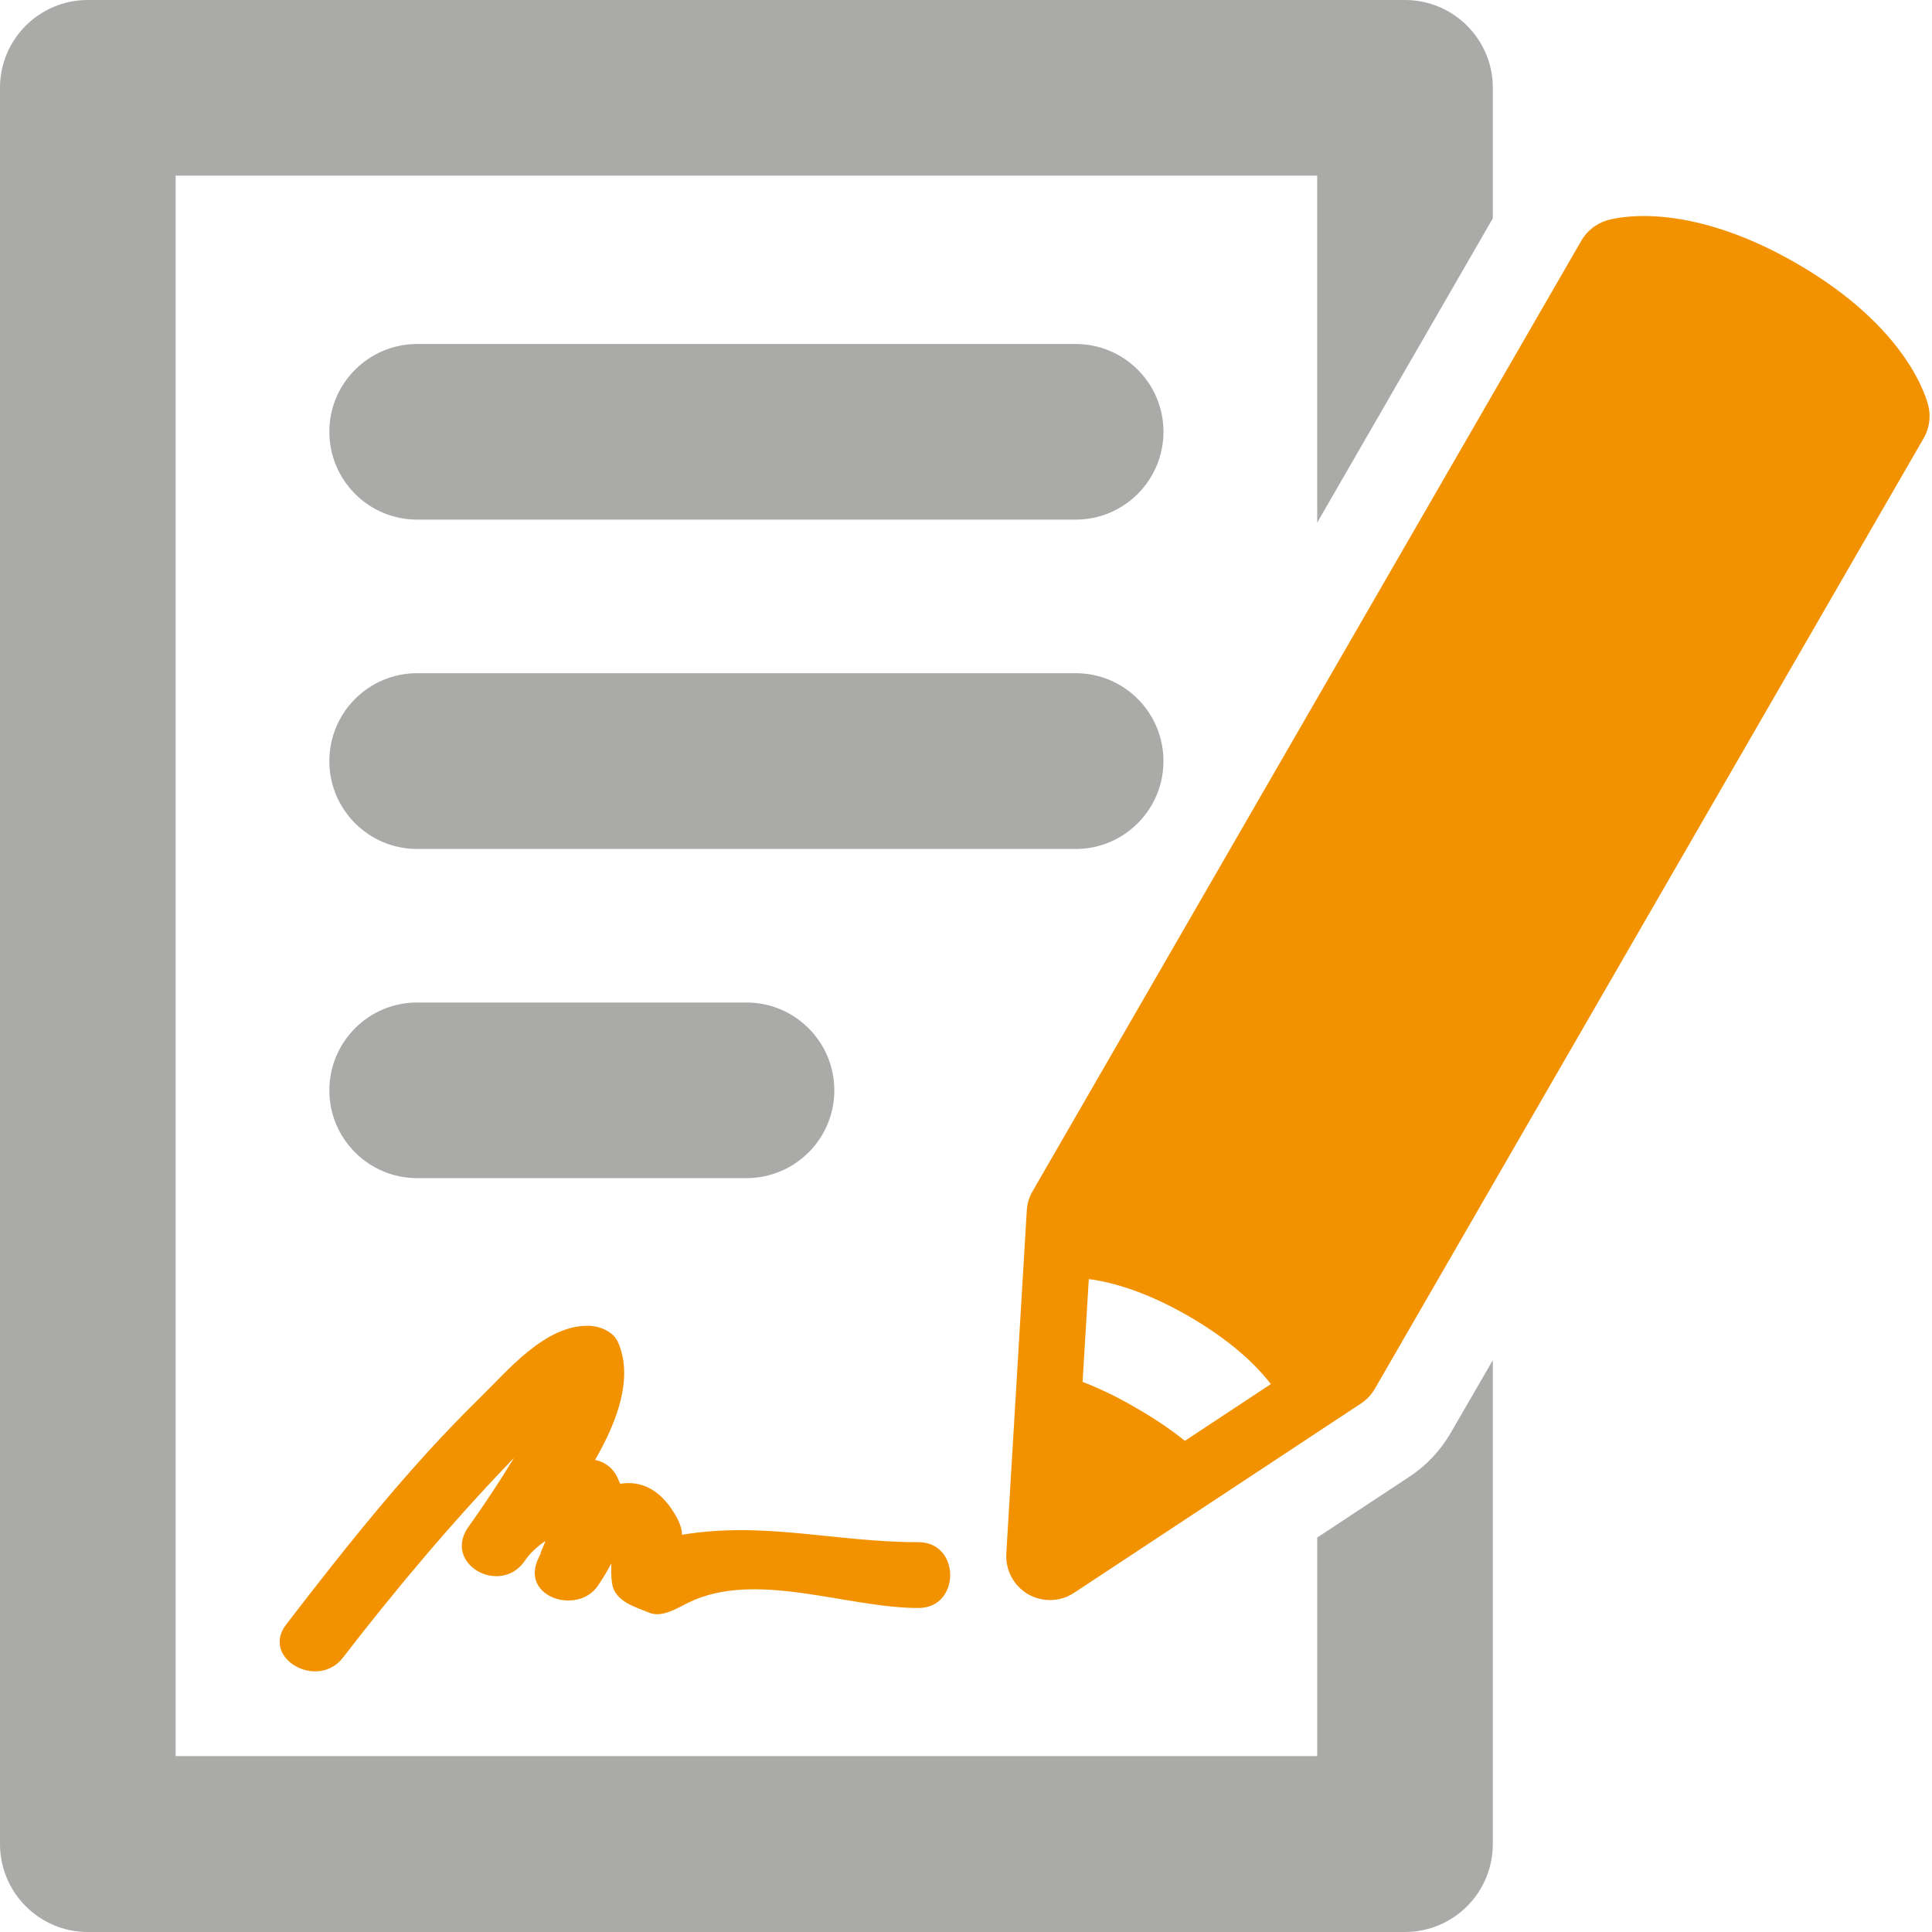
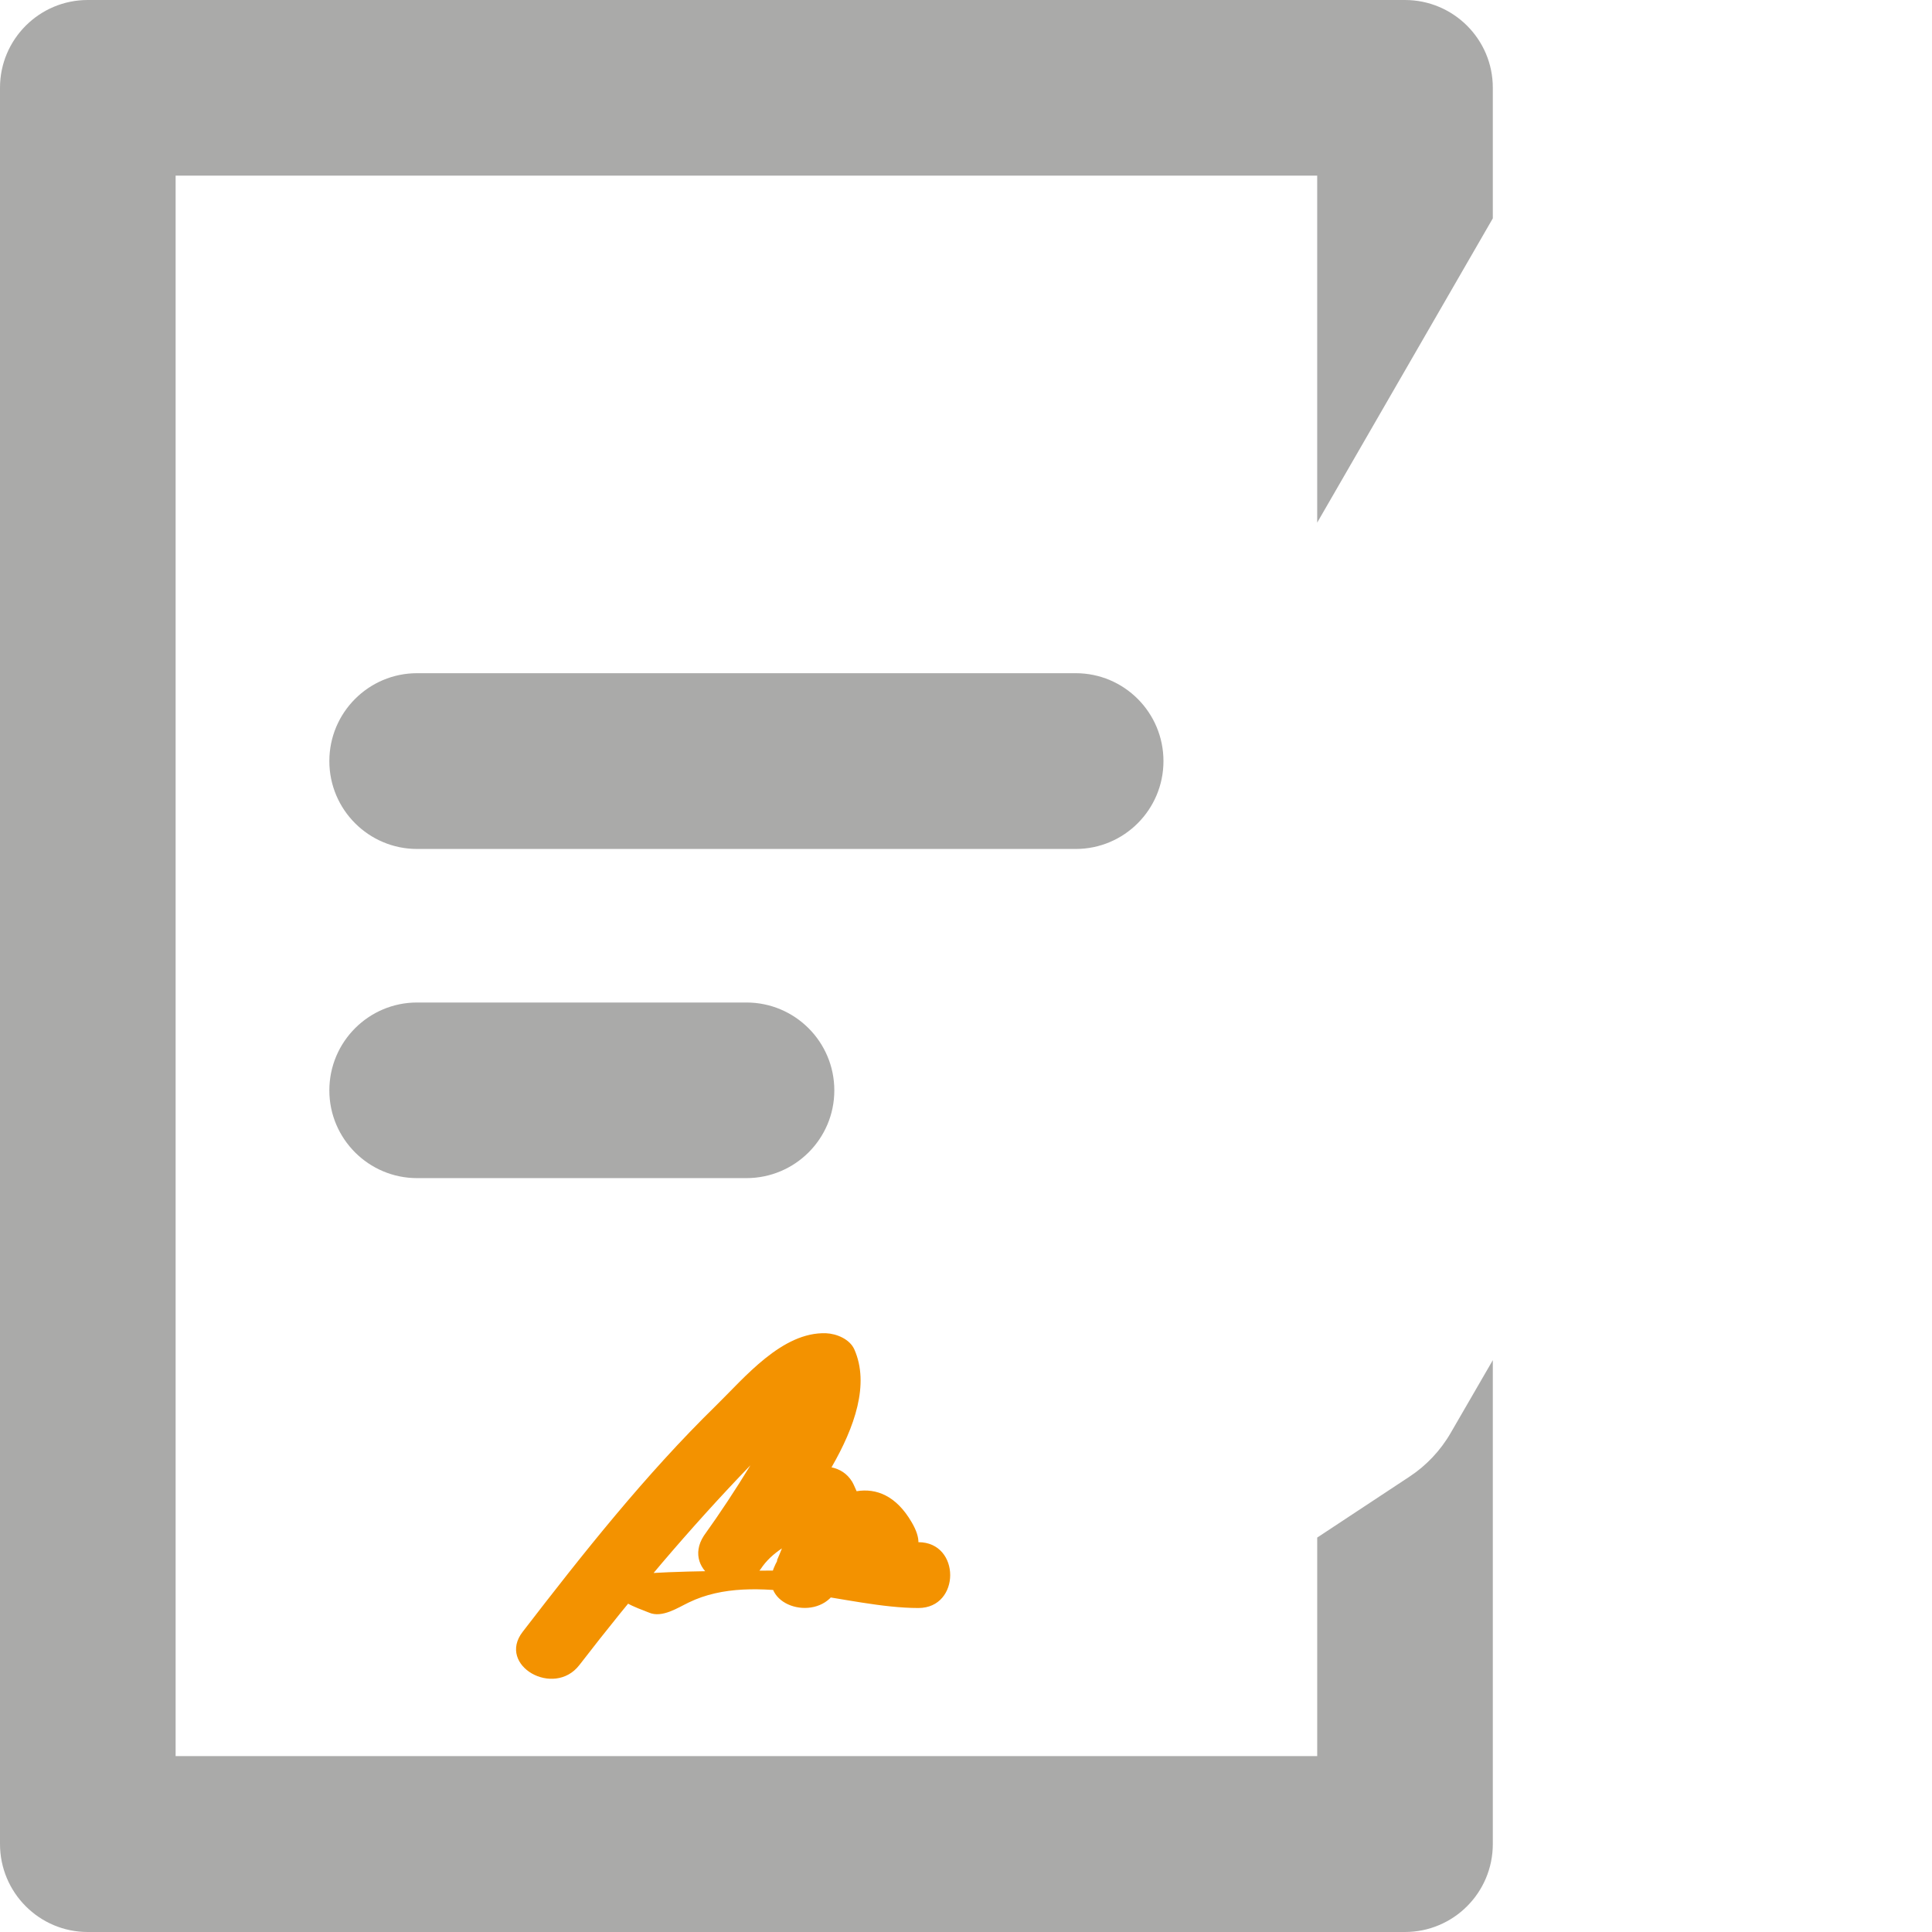
<svg xmlns="http://www.w3.org/2000/svg" version="1.1" id="Laag_1" x="0px" y="0px" width="141.732px" height="141.732px" viewBox="0 0 141.732 141.732" enable-background="new 0 0 141.732 141.732" xml:space="preserve">
  <g>
-     <path fill="#AAAAA9" d="M78.918,25.236H30.596c-3.548,0-6.435,2.886-6.435,6.435c0,3.563,2.887,6.448,6.435,6.448h48.323   c3.548,0,6.434-2.886,6.434-6.448C85.352,28.122,82.467,25.236,78.918,25.236L78.918,25.236z M78.918,25.236" />
    <path fill="#AAAAA9" d="M85.352,55.835c0-3.566-2.885-6.449-6.434-6.449H30.596c-3.548,0-6.435,2.883-6.435,6.449   c0,3.56,2.887,6.445,6.435,6.445h48.323C82.467,62.28,85.352,59.395,85.352,55.835L85.352,55.835z M85.352,55.835" />
    <path fill="#AAAAA9" d="M54.757,86.427c3.563,0,6.449-2.885,6.449-6.434c0-3.563-2.886-6.449-6.449-6.449H30.596   c-3.548,0-6.435,2.885-6.435,6.449c0,3.548,2.887,6.434,6.435,6.434H54.757z M54.757,86.427" />
    <path fill="#AAAAA9" d="M103.389,108.335l-6.758,4.461v16.034H12.883V12.883H96.63V38.34l12.883-22.321V6.434   c0-3.548-2.885-6.434-6.448-6.434H6.434C2.886,0,0,2.886,0,6.434v128.845c0,3.564,2.886,6.453,6.434,6.453h96.631   c3.563,0,6.448-2.889,6.448-6.453V99.782l-3.077,5.315C105.685,106.407,104.625,107.526,103.389,108.335L103.389,108.335z    M103.389,108.335" />
-     <path fill="#F39200" d="M141.478,29.83c-0.131-0.574-1.501-5.787-9.688-10.512c-8.201-4.727-13.384-3.313-13.958-3.136   c-0.766,0.25-1.414,0.766-1.826,1.476l-40.254,69.73c-0.25,0.423-0.398,0.91-0.427,1.413l-1.502,25.16   c-0.074,1.225,0.545,2.371,1.59,2.989c1.06,0.607,2.371,0.574,3.386-0.103l21.04-13.885c0.427-0.279,0.766-0.644,1.016-1.075   l40.269-69.745C141.522,31.449,141.655,30.625,141.478,29.83L141.478,29.83z M86.924,105.7c-1.071-0.865-2.293-1.678-3.604-2.429   c-1.295-0.766-2.621-1.399-3.901-1.896l0.456-7.539c1.679,0.218,4.167,0.895,7.332,2.721c3.151,1.829,4.992,3.636,6.022,4.979   L86.924,105.7z M86.924,105.7" />
-     <path fill="#F39200" d="M44.907,116.198c0.221,1.296,1.708,1.693,2.709,2.105c0.958,0.412,2.121-0.368,2.916-0.747   c4.918-2.389,11.573,0.408,16.844,0.408c3.107,0,3.107-4.829,0-4.829c-6.14,0-11.249-1.546-17.344-0.545   c0-0.353-0.118-0.824-0.501-1.472c-1.134-1.944-2.591-2.503-4.034-2.268c-0.103-0.22-0.192-0.457-0.324-0.692   c-0.383-0.619-0.913-0.928-1.517-1.06c1.708-2.96,2.797-6.096,1.678-8.643c-0.338-0.766-1.31-1.16-2.076-1.193   c-3.225-0.118-5.993,3.269-8.068,5.3c-5.198,5.083-9.762,10.851-14.194,16.608c-1.899,2.462,2.297,4.859,4.167,2.429   c3.93-5.094,8.083-10.023,12.544-14.649c-1.075,1.766-2.223,3.504-3.416,5.168c-1.723,2.665,2.385,4.917,4.166,2.447   c0.427-0.651,0.972-1.122,1.561-1.52c-0.118,0.294-0.235,0.589-0.368,0.887c0.015,0,0.015,0.011,0.03,0.011   c-0.103,0.191-0.192,0.383-0.265,0.56c-1.09,2.709,2.945,3.946,4.417,1.87c0.368-0.53,0.707-1.09,1.016-1.679   C44.833,115.109,44.818,115.639,44.907,116.198L44.907,116.198z M44.907,116.198" />
+     <path fill="#F39200" d="M44.907,116.198c0.221,1.296,1.708,1.693,2.709,2.105c0.958,0.412,2.121-0.368,2.916-0.747   c4.918-2.389,11.573,0.408,16.844,0.408c3.107,0,3.107-4.829,0-4.829c0-0.353-0.118-0.824-0.501-1.472c-1.134-1.944-2.591-2.503-4.034-2.268c-0.103-0.22-0.192-0.457-0.324-0.692   c-0.383-0.619-0.913-0.928-1.517-1.06c1.708-2.96,2.797-6.096,1.678-8.643c-0.338-0.766-1.31-1.16-2.076-1.193   c-3.225-0.118-5.993,3.269-8.068,5.3c-5.198,5.083-9.762,10.851-14.194,16.608c-1.899,2.462,2.297,4.859,4.167,2.429   c3.93-5.094,8.083-10.023,12.544-14.649c-1.075,1.766-2.223,3.504-3.416,5.168c-1.723,2.665,2.385,4.917,4.166,2.447   c0.427-0.651,0.972-1.122,1.561-1.52c-0.118,0.294-0.235,0.589-0.368,0.887c0.015,0,0.015,0.011,0.03,0.011   c-0.103,0.191-0.192,0.383-0.265,0.56c-1.09,2.709,2.945,3.946,4.417,1.87c0.368-0.53,0.707-1.09,1.016-1.679   C44.833,115.109,44.818,115.639,44.907,116.198L44.907,116.198z M44.907,116.198" />
  </g>
</svg>